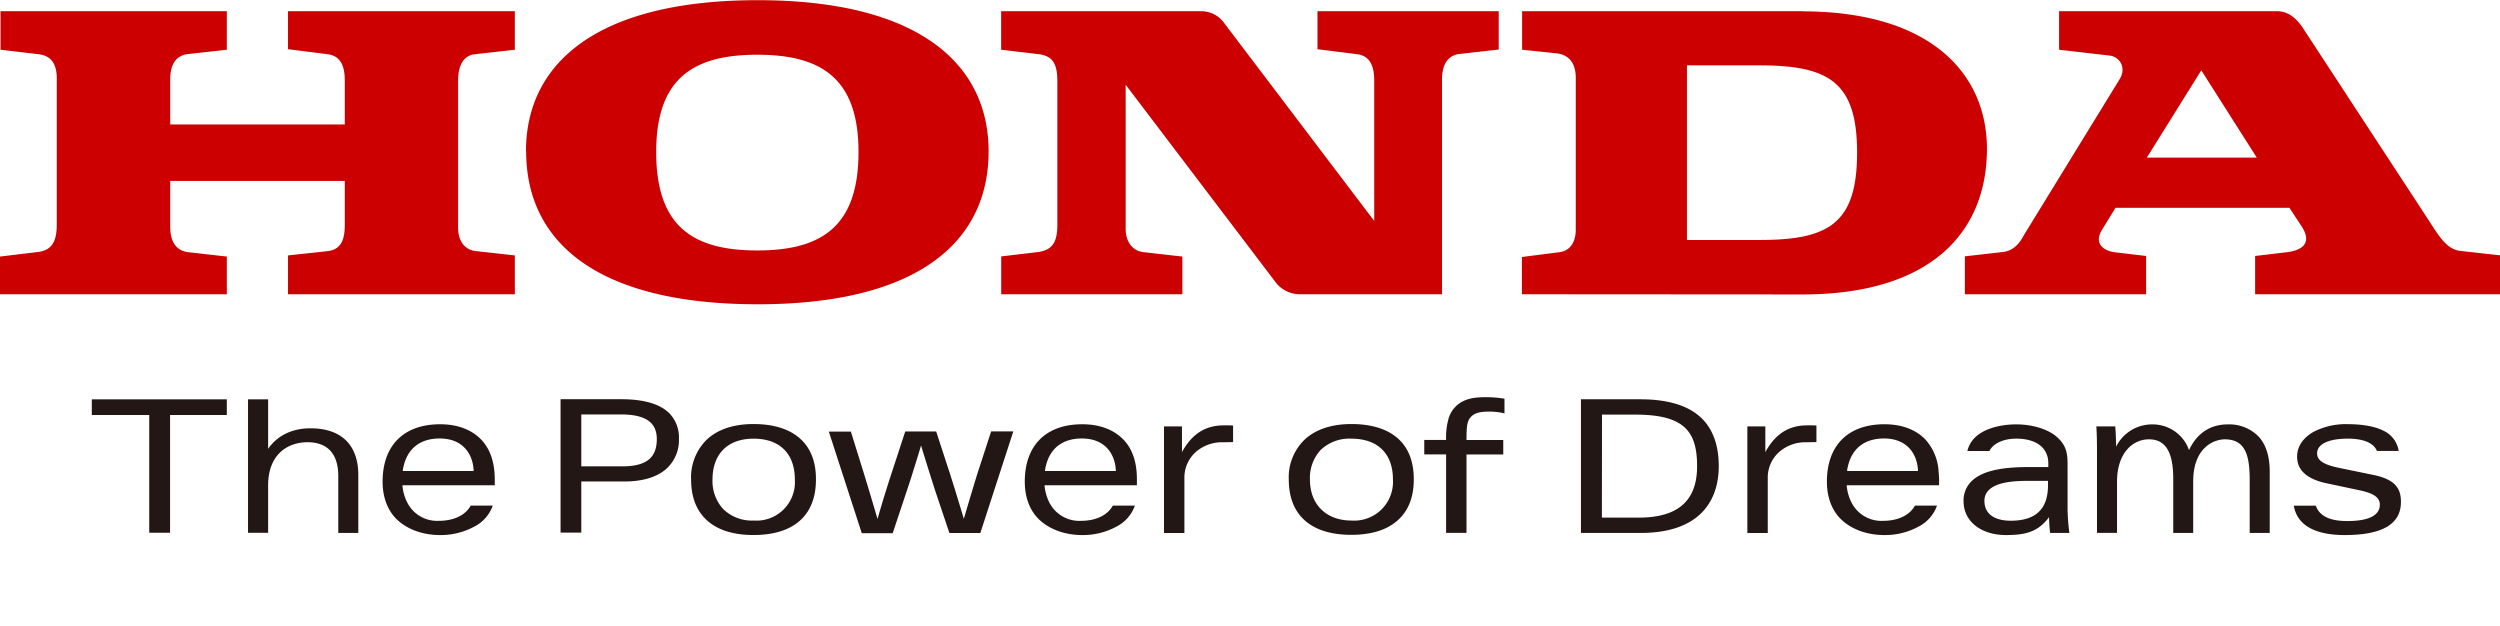
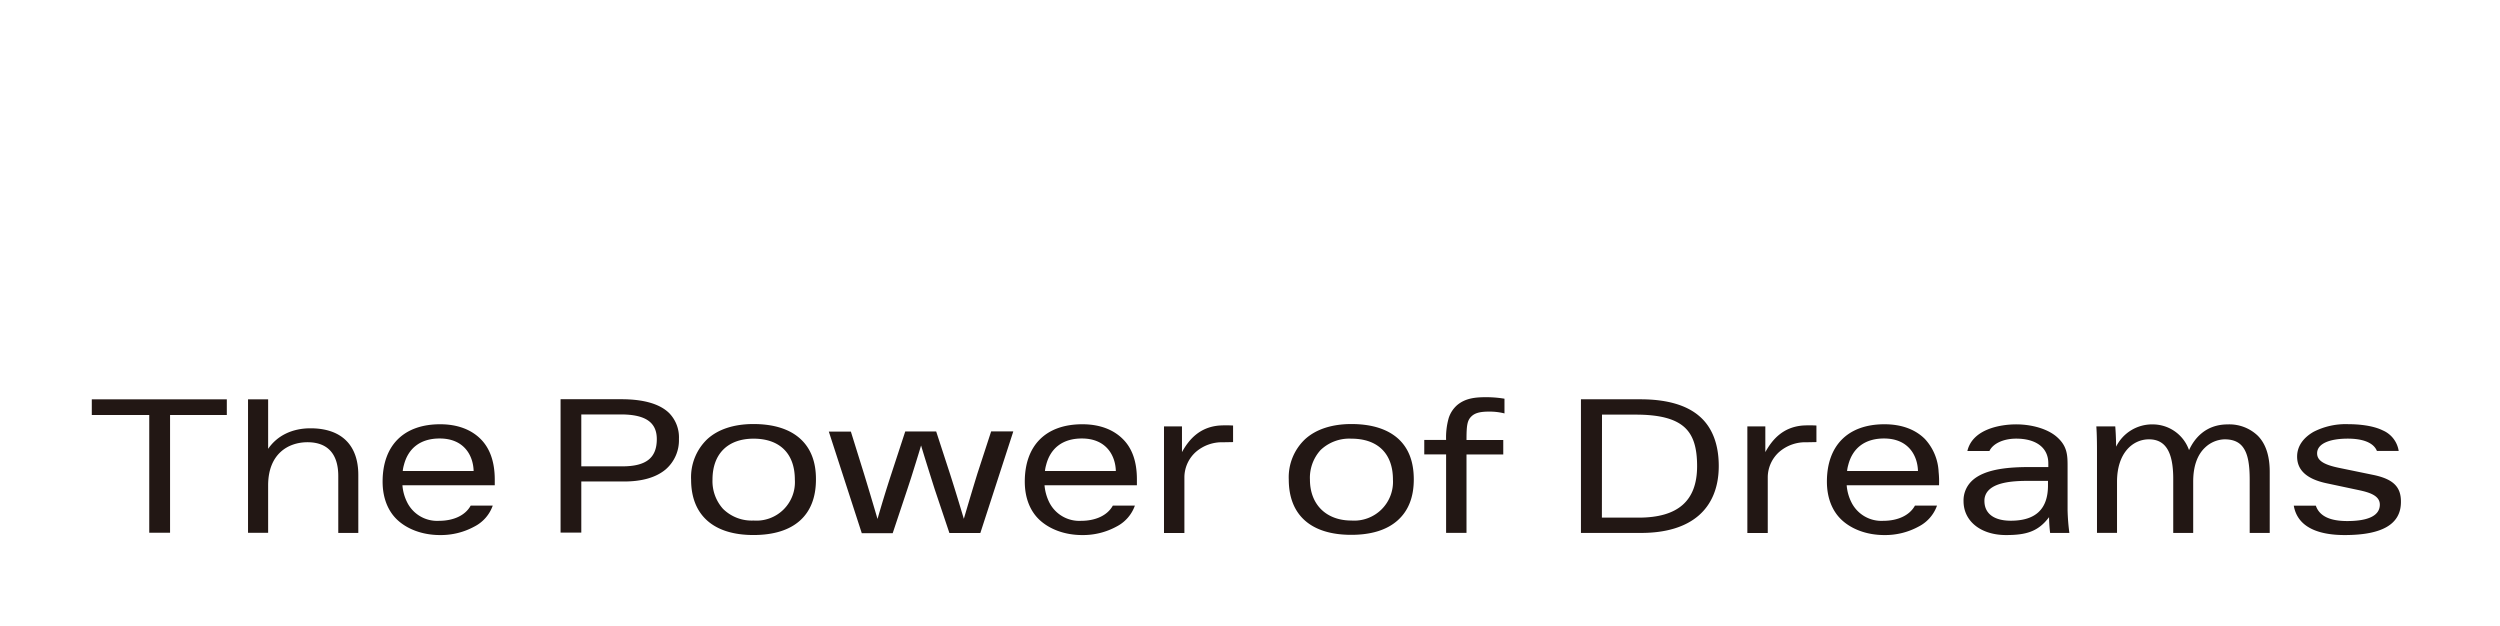
<svg xmlns="http://www.w3.org/2000/svg" viewBox="0 0 680.07 170.19" width="2500" height="626">
-   <path d="M534.5 80V69.68l10.41-1.19c3.62-.43 5.17-3.74 5.6-4.5l26-42.35c2.12-3.32.06-6.27-2.68-6.58l-13.7-1.58V3h59.3c3.31 0 5.43 2.3 6.82 4.26l34.63 52.93c2.72 4.26 4.82 7.57 8.29 8l10.9 1.21V80h-66.61V69.58l8.46-1c4.06-.46 7.38-2.31 4.06-7.25l-3.2-4.85h-47.3l-3.62 5.89c-2.27 3.6 0 5.75 3.46 6.21l8.48 1V80zM584 42.83h29.91l-15.1-23.75zM490.31 3h-76.25v10.48l9.59 1c3.53.53 5 3.11 5 6.6v41.41c0 2.87-1.2 5.59-4.36 6.05L414 69.86V80l76.29.05c35.12 0 50.21-17.07 50.21-39.61 0-20.26-15.09-37.4-50.21-37.4m-11.74 62.19h-19.66v-47.5h19.66c18.74 0 26.63 4.36 26.63 23.71 0 19.51-7.89 23.79-26.63 23.79M0 80h61.7V69.74l-10.56-1.2c-2.41-.32-4.84-1.83-4.84-7V49.17h47.49V61c0 3.5-.59 6.81-4.71 7.27l-10.73 1.16V80h61.7V69.43l-10.89-1.21c-2.11-.3-4.54-2-4.54-6.34V21.81c0-4.08 1.49-6.84 4.69-7.12l10.74-1.21V3h-61.7v10.34l10.73 1.35c3.64.46 4.71 3.33 4.71 7.12v12H46.3V21.64c0-4.54 1.81-6.67 5-7l10.4-1.16V3H.14v10.48l10.3 1.21c4.1.46 5.15 3.48 5 7.4v39c0 4.35-1.21 6.95-5.14 7.41L0 69.74zM143.08 41.13C143.08 17 162.59 0 206.13 0c43.28 0 62.8 17 62.8 41.13 0 24.8-19.52 41.59-62.8 41.59-43.54 0-63-16.79-63-41.59M206 14.84c-17.52 0-27.5 6.52-27.5 26.46 0 20.27 10 26.78 27.5 26.78s27.54-6.51 27.54-26.78c0-19.94-10-26.46-27.54-26.46M272.34 80h49.3V69.74l-10.59-1.2c-3-.32-4.84-2.86-4.84-6.36V23l41 54a8.37 8.37 0 0 0 6.37 3h38.68V21.64c0-2.75.71-6.48 4.68-7l10.75-1.21V3h-49.3v10.34l10.76 1.35c3.77.46 4.68 3.63 4.68 7.24v38.13l-40.7-53.68A7.66 7.66 0 0 0 326.79 3h-54.45v10.48l10.29 1.21c3.62.54 5 2.38 5 7.4v39c0 4.61-1.26 6.82-5.14 7.41l-10.13 1.2V80" fill="#c00" />
  <g fill="#221714">
    <path d="M24.97 112.84H40.6v32.03h5.66v-32.03H61.7v-4.26H24.97zM84.46 116.46c-5 0-9.06 2-11.52 5.59v-13.47h-5.47v36.31h5.47V132c0-8.66 5.54-11.75 10.71-11.75 5.47 0 8.37 3.18 8.37 9.19v15.48h5.45v-15.77c0-8.15-4.62-12.69-13.01-12.69zM217.69 119.3c-2.9-2.62-7.19-4-12.74-4-5.3 0-9.65 1.43-12.59 4.15a14.32 14.32 0 0 0-4.36 10.96c0 4.8 1.48 8.55 4.37 11.14s7.14 3.94 12.59 3.94c11 0 17-5.36 17-15.08.04-4.79-1.42-8.53-4.27-11.11zm-1.47 11.11A10.46 10.46 0 0 1 205 141.55a11.09 11.09 0 0 1-8.34-3.2 11.28 11.28 0 0 1-2.84-7.94c0-7 4.17-11.13 11.18-11.13 7.11 0 11.22 4.06 11.22 11.13zM380.36 119.3c-2.9-2.62-7.2-4-12.75-4-5.3 0-9.66 1.43-12.62 4.15a14.24 14.24 0 0 0-4.41 10.91c0 9.72 6.05 15.08 17 15.08 5.45 0 9.7-1.32 12.63-3.94s4.38-6.34 4.38-11.14-1.4-8.48-4.23-11.06zm-21.13 3.08a11.3 11.3 0 0 1 8.38-3.1c7.18 0 11.31 4.06 11.31 11.13a10.55 10.55 0 0 1-11.31 11.14c-6.85 0-11.27-4.37-11.27-11.14a11.23 11.23 0 0 1 2.89-8.03zM490.45 115.7c-5.48.43-8.38 3.88-10.23 7.24v-7h-4.89v29h5.55v-15.27a9.31 9.31 0 0 1 3.15-6.81 10.84 10.84 0 0 1 7.41-2.6l2.68-.05v-4.51h-.07a33.17 33.17 0 0 0-3.6 0zM169 108.55h-16.51v36.28h5.64v-13.9h11.64c4.89 0 8.69-1.1 11.28-3.26a10.48 10.48 0 0 0 3.64-8.33 9.45 9.45 0 0 0-2.64-7c-2.54-2.51-6.94-3.79-13.05-3.79zm9.67 10.84c0 5.13-2.9 7.42-9.39 7.42h-11.15v-14.12h10.77c6.66 0 9.77 2.13 9.77 6.7zM462.42 113.29c-3.52-3.14-9-4.72-16.17-4.72h-16.19v36.35h16.4c6.71 0 12-1.61 15.59-4.7s5.5-7.69 5.5-13.5-1.72-10.43-5.13-13.43zm-26.63-.55h9.14c6.59 0 10.86 1.15 13.42 3.55 2.28 2.16 3.31 5.4 3.31 10.47 0 9.43-5.2 14-15.9 14h-10zM562.44 138.74v-12c0-3-.08-5.49-3-8-2.5-2.15-6.76-3.35-11-3.35s-11.86 1.26-13.26 7.25h6c.89-1.93 3.66-3.37 7.29-3.37 5.17 0 8.73 2.29 8.73 6.73v1h-4.62c-5 0-12.69.2-16.36 3.95a7.33 7.33 0 0 0-2.08 5.34c0 5.41 4.66 9.21 11.57 9.21 5.41 0 8.73-.91 11.69-4.87a40.64 40.64 0 0 0 .29 4.3h5.24a57 57 0 0 1-.49-6.19zm-5.33-6.74c0 6.38-3.3 9.6-10.12 9.6-4.63 0-7.17-2-7.17-5.37a4 4 0 0 1 1.18-2.95c2.23-2.27 7.1-2.52 10.73-2.52h5.38zM606 115.4c-6 0-9.07 3.82-10.52 7a10.46 10.46 0 0 0-9.73-7 10.93 10.93 0 0 0-10.11 6.06s0-2.67-.23-5.52h-5.15c.16 2.16.18 4.8.18 7.07v21.9h5.45V131c0-7.93 4.36-11.54 8.68-11.54 4.5 0 6.61 3.41 6.61 10.73v14.74h5.43V131c0-4.22 1.12-7.36 3.31-9.38a8 8 0 0 1 5.21-2.16c2.62 0 4.35.88 5.41 2.74 1 1.71 1.44 4.32 1.44 8.25v14.48h5.45v-16.64c0-4.34-1.1-7.66-3.26-9.82a11.18 11.18 0 0 0-8.17-3.07zM645.6 129.14l-9.08-1.87c-4.3-.86-6.2-2-6.2-4 0-2.64 3.4-4 8.36-4 4.07 0 7 1.09 7.91 3.35h5.92a7.28 7.28 0 0 0-4.33-5.59c-2.83-1.4-6.85-1.69-9.34-1.69a19.21 19.21 0 0 0-9.45 2.06c-2.7 1.54-4.51 3.82-4.51 6.75 0 3.83 2.81 6.13 7.9 7.24l8.6 1.83c3 .62 6 1.47 6 4 0 3-3.15 4.47-8.87 4.47-4.72 0-7.58-1.36-8.54-4.19h-6c1.14 6.61 8.06 8 13.85 8 10.29 0 15.3-3 15.3-9 .05-4.12-2.12-6.24-7.52-7.36zM404.2 108c-3 0-5.56.31-7.74 2.09a7.84 7.84 0 0 0-2.39 3.64 19.39 19.39 0 0 0-.69 5.9h-5.94v3.93h5.94v21.34h5.55v-21.32h10v-3.93h-10c0-4 .19-5.33 1.37-6.46.8-.75 2-1.27 4.63-1.27a16.56 16.56 0 0 1 4.33.49v-4a30 30 0 0 0-5.06-.41zM265.88 128.78c-1.08 3.5-2.25 7.41-3.69 12.3-1.17-3.9-2.41-8-3.69-12l-3.83-11.75h-8.42l-3.86 11.79c-1.29 3.94-2.53 8-3.68 12-1.44-4.9-2.61-8.81-3.68-12.3l-3.57-11.47h-6l8.95 27.59v.05h8.43l4-12 1-3.05c.9-2.87 1.84-5.84 2.72-8.81.92 3.1 1.91 6.2 2.85 9.21l.84 2.65 4 11.91v.05h8.43l8.94-27.55v-.09h-6zM331.75 115.7c-5.47.43-8.37 3.88-10.22 7.24v-7h-4.89v29h5.55v-15.27a9.31 9.31 0 0 1 3.15-6.81 10.83 10.83 0 0 1 7.4-2.6l2.69-.05v-4.51h-.07a33.36 33.36 0 0 0-3.61 0zM305.42 119.36c-2.55-2.54-6.26-4-11-4-9.95 0-15.65 5.8-15.65 15.61 0 4.34 1.4 8 4.07 10.46s6.75 4.07 11.54 4.07a19 19 0 0 0 9.34-2.31 10.24 10.24 0 0 0 5-5.7h-6c-1.48 2.69-4.71 4.14-8.65 4.14a9.13 9.13 0 0 1-8.67-5.09 12.81 12.81 0 0 1-1.26-4.59h25.13v-1.67c-.01-4.72-1.27-8.39-3.85-10.92zm-21.16 8.71a9.14 9.14 0 0 1 .31-1.61c1.18-4.65 4.57-7.23 9.72-7.23 6.64 0 9.14 4.64 9.25 8.84zM523.62 119.36c-2.54-2.54-6.25-4-11-4-9.94 0-15.65 5.8-15.65 15.61 0 4.34 1.41 8 4.07 10.46s6.75 4.07 11.54 4.07a19 19 0 0 0 9.34-2.31 10.2 10.2 0 0 0 5-5.7h-6c-1.47 2.69-4.71 4.14-8.65 4.14a9.1 9.1 0 0 1-8.66-5.09 12.42 12.42 0 0 1-1.26-4.59h25.12a25.16 25.16 0 0 0-.11-3.62 14.11 14.11 0 0 0-3.74-8.97zm-21.16 8.71a9.14 9.14 0 0 1 .31-1.61c1.18-4.65 4.57-7.23 9.73-7.23 6.63 0 9.13 4.64 9.24 8.84zM130.73 119.36c-2.55-2.54-6.26-4-11-4-9.94 0-15.65 5.8-15.65 15.61 0 4.34 1.41 8 4.07 10.46s6.76 4.07 11.54 4.07a19 19 0 0 0 9.35-2.31 10.18 10.18 0 0 0 5-5.7h-6c-1.47 2.69-4.7 4.14-8.65 4.14a9.1 9.1 0 0 1-8.66-5.09 12.42 12.42 0 0 1-1.26-4.59h25.12v-1.67c-.03-4.72-1.32-8.39-3.86-10.92zm-21.17 8.71a9.14 9.14 0 0 1 .31-1.61c1.19-4.65 4.57-7.23 9.73-7.23 6.64 0 9.13 4.64 9.24 8.84z" />
  </g>
</svg>